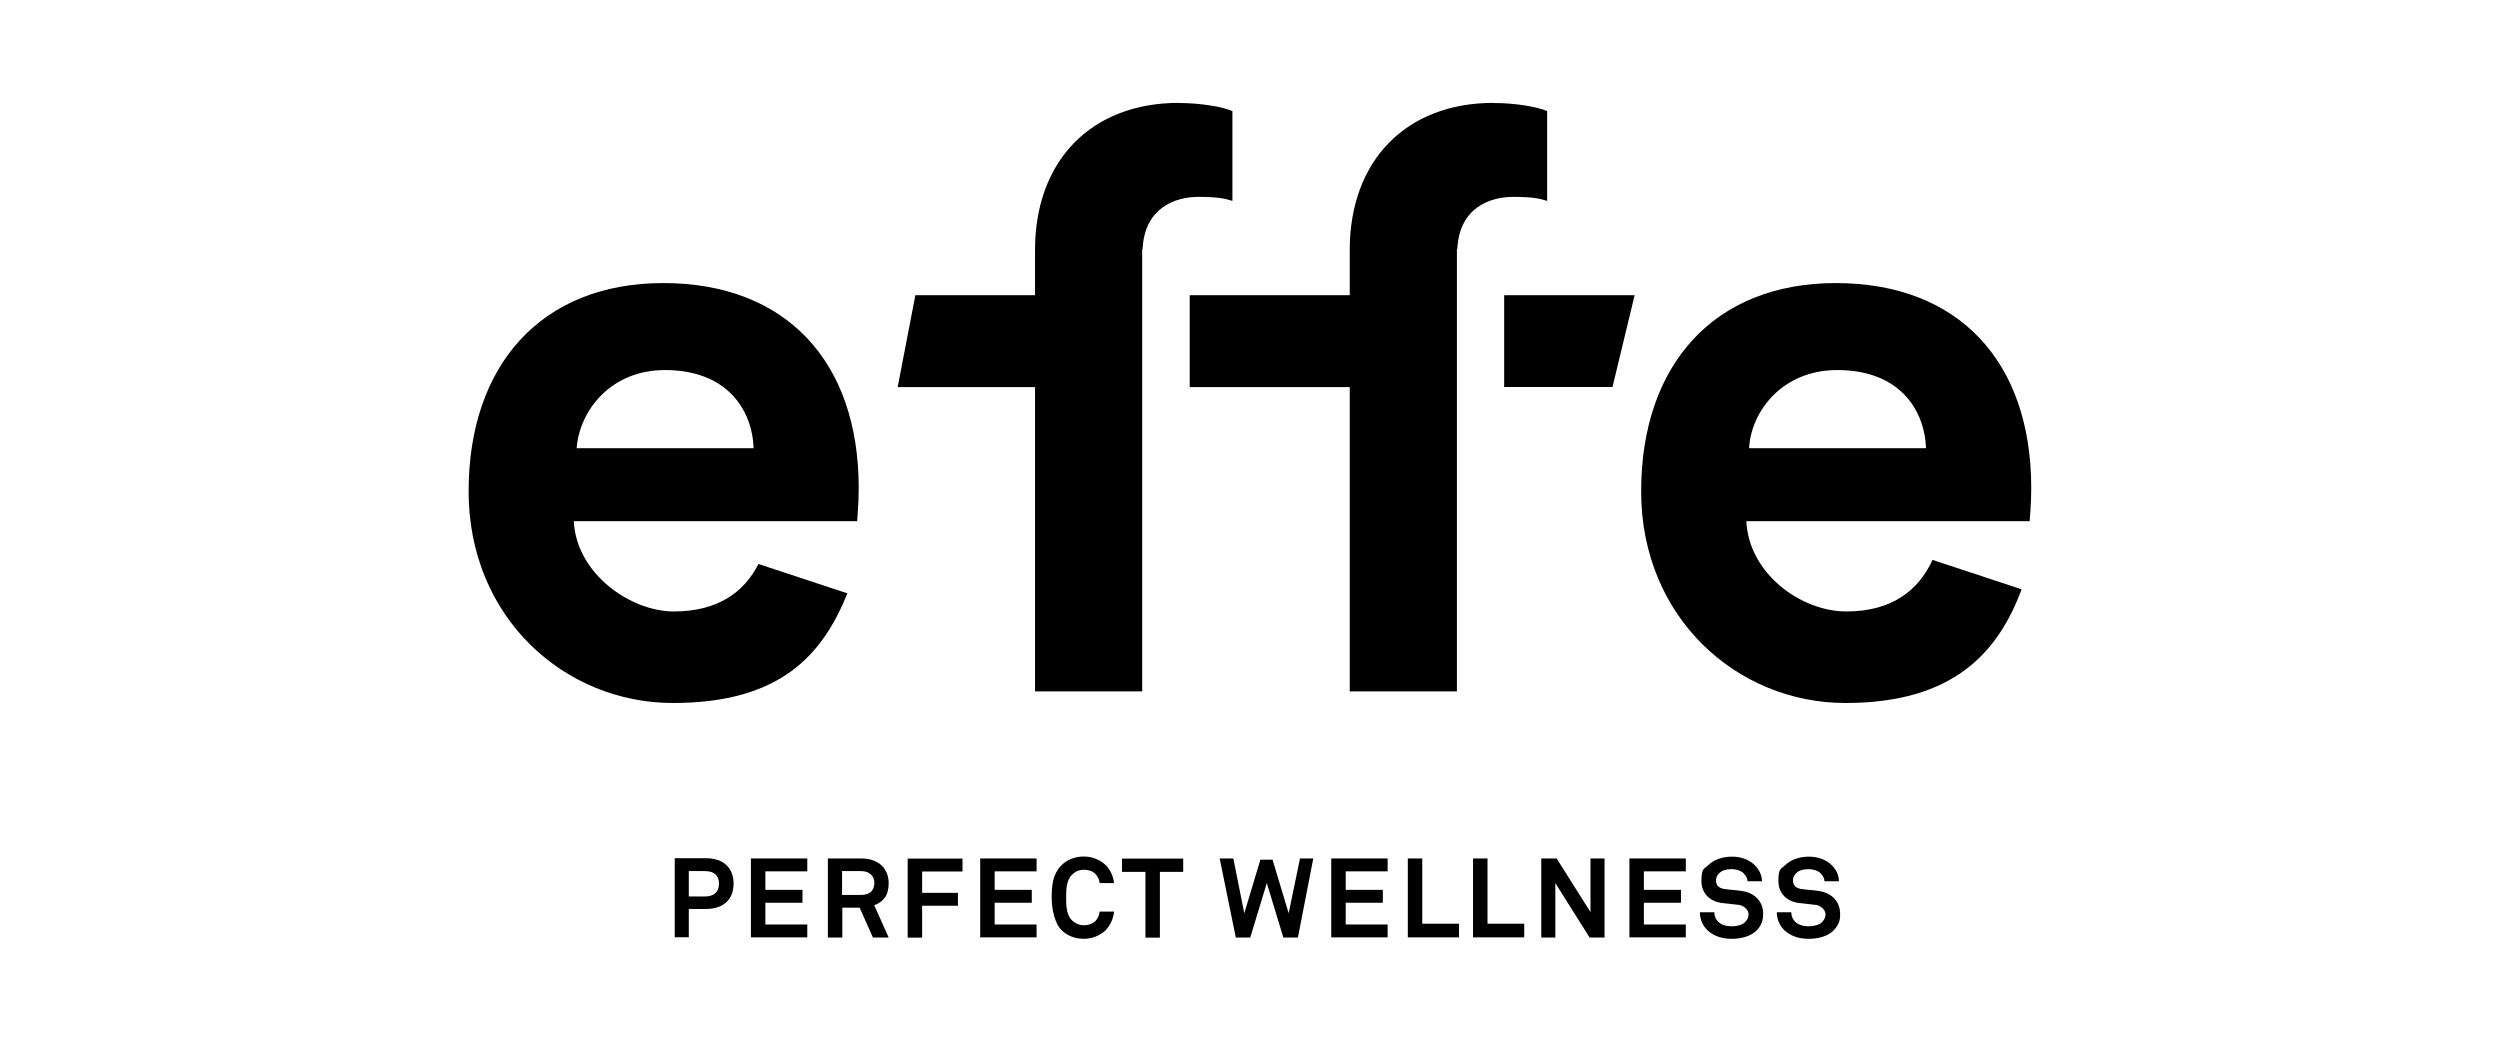
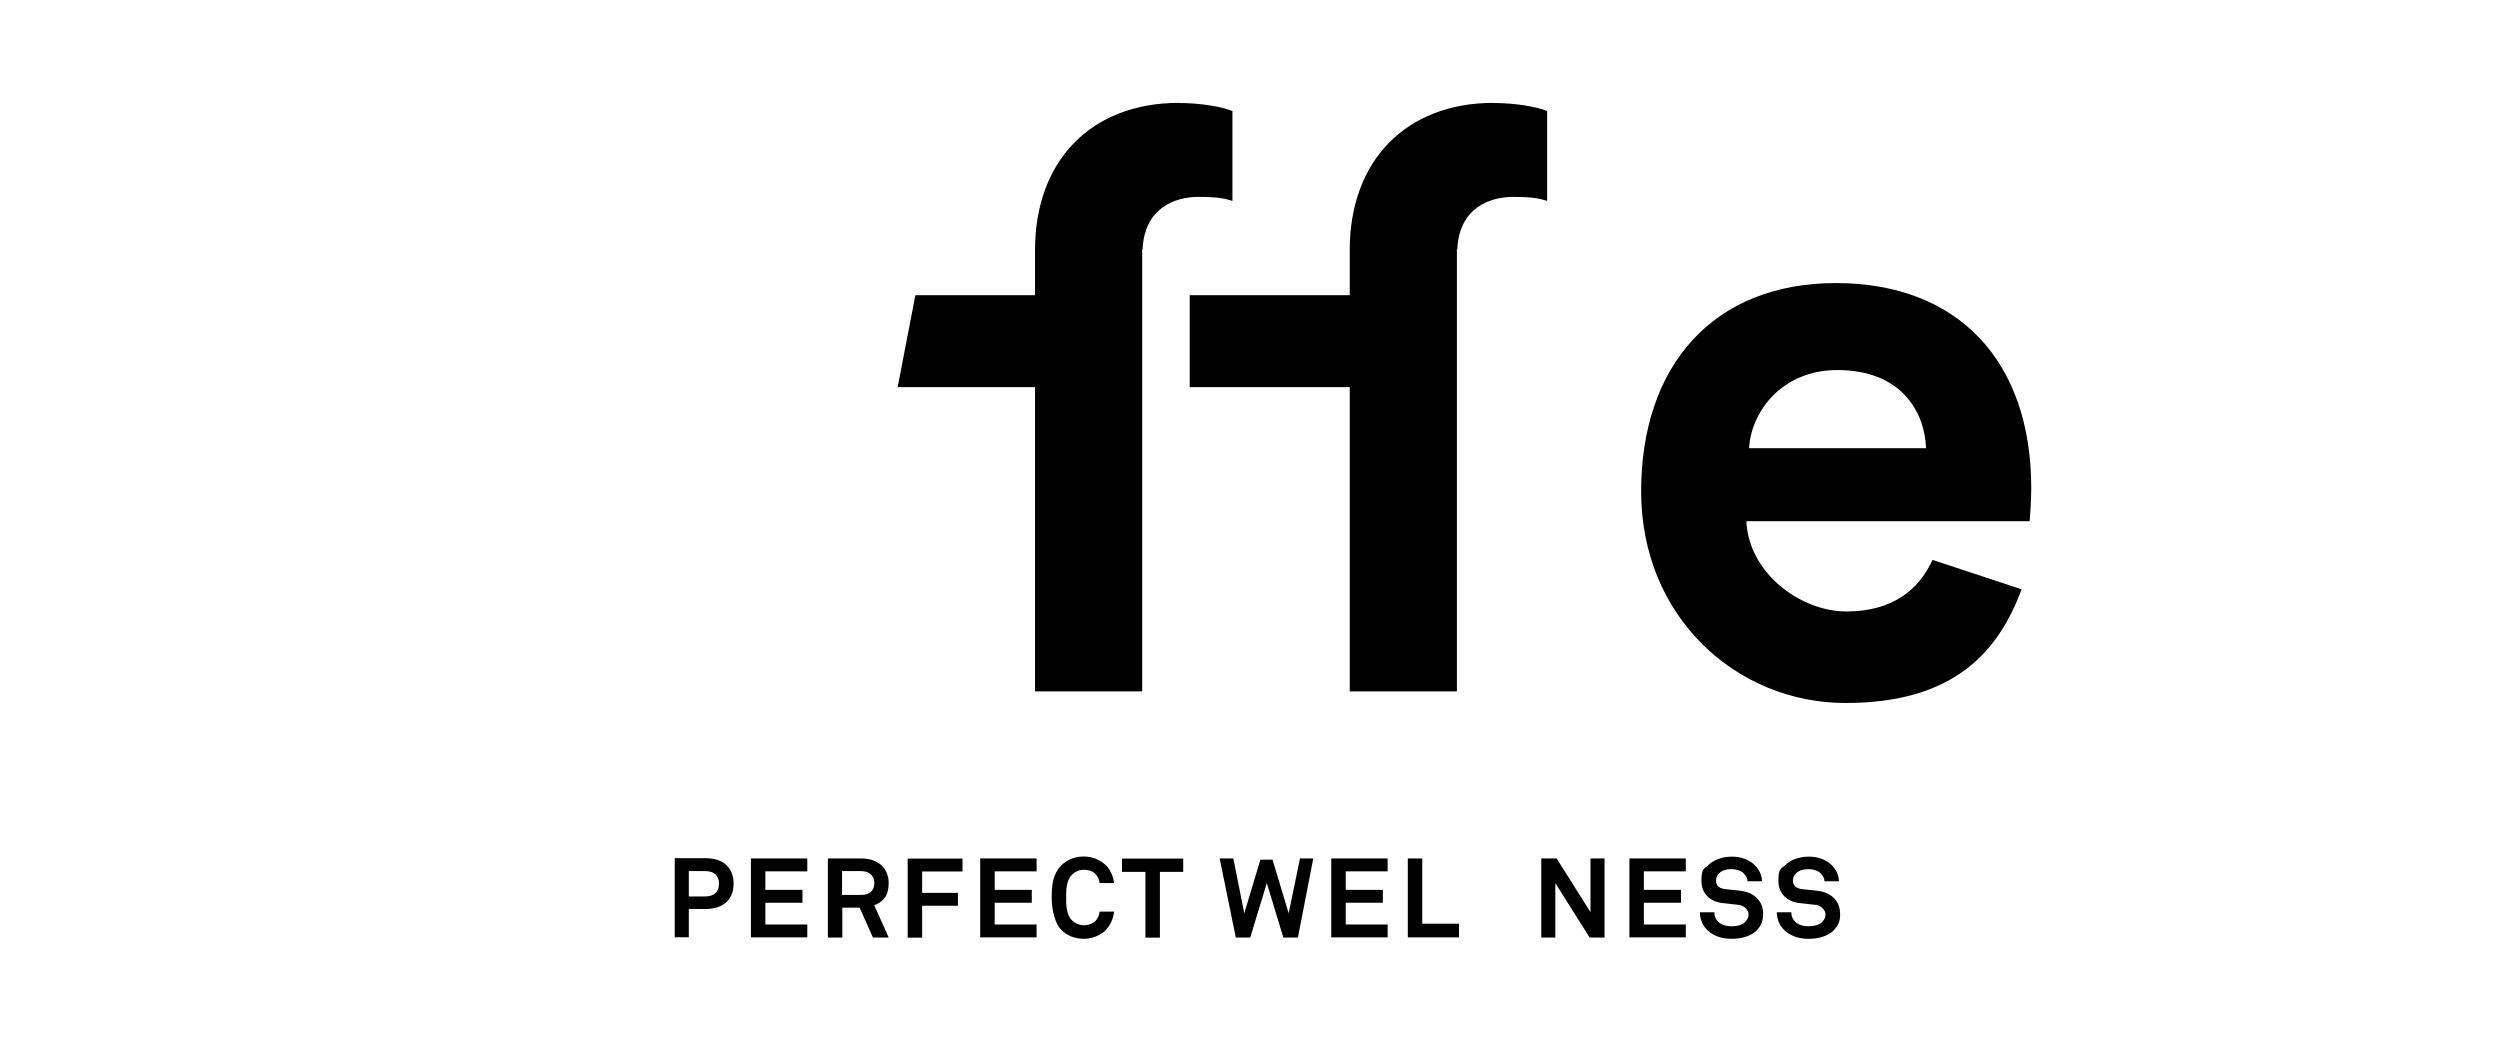
<svg xmlns="http://www.w3.org/2000/svg" id="Livello_2" version="1.1" viewBox="0 0 1920 800">
  <g>
    <path d="M542,698.1h-13v21.7h-10.8v-60.7h23.8c13.9,0,21.4,7.7,21.4,19.5s-7.4,19.5-21.4,19.5ZM541.4,669h-12.4v19.5h12.4c7.4,0,10.8-4,10.8-9.9s-3.4-9.6-10.8-9.6Z" />
    <path d="M576.7,720v-60.7h43.3v9.9h-32.2v14.2h28.5v9.9h-28.5v16.7h32.2v9.9h-43.3Z" />
    <path d="M670.4,720l-10.2-22.9h-13.3v22.9h-11.1v-60.7h25.7c14.5,0,21,9,21,18.9s-4.3,14.5-11.1,17l11.1,24.8h-12.1ZM661.2,669h-14.5v18.3h14.9c6.2,0,9.9-3.4,9.9-9s-3.7-9.3-10.2-9.3Z" />
    <path d="M708.2,669.3v16.4h27.5v9.9h-27.5v24.5h-11.1v-60.7h42.1v9.9h-31Z" />
    <path d="M752.8,720v-60.7h43.3v9.9h-32.2v14.2h28.5v9.9h-28.5v16.7h32.2v9.9h-43.3Z" />
    <path d="M849.7,713.9c-4.6,4.6-10.8,7.1-17.3,7.1s-12.7-2.2-17.3-6.8-7.4-14.9-7.4-24.8.9-18,7.4-24.8c4.6-4.6,10.8-6.8,17.3-6.8s12.7,2.5,17.3,7.1c3.4,3.7,5.3,8.4,5.9,13.3h-11.1c-.3-2.8-1.2-4.6-2.8-6.5-1.9-2.5-5.3-3.7-9.3-3.7s-6.8,1.5-9.3,4c-4.3,4.3-4.3,12.1-4.3,17.3s0,13,4.3,17.3c2.5,2.5,5.9,4,9.3,4s7.1-1.2,9.3-3.7c1.5-1.9,2.5-4,2.8-6.8h11.1c-.6,5.3-2.5,9.9-5.9,13.6Z" />
    <path d="M890.8,669.6v50.5h-11.1v-50.5h-18v-10.2h47v10.2h-18Z" />
    <path d="M996.7,720h-11.1l-12.7-41.8-12.7,41.8h-11.1l-12.4-60.7h10.5l8.4,42.1,12.4-41.2h9.3l12.4,41.2,8.7-42.1h10.2l-11.8,60.7Z" />
    <path d="M1022.4,720v-60.7h43.3v9.9h-32.2v14.2h28.5v9.9h-28.5v16.7h32.2v9.9h-43.3Z" />
    <path d="M1081.2,720v-60.7h11.1v50.1h28.2v10.5h-39.3Z" />
-     <path d="M1131.3,720v-60.7h11.1v50.1h28.2v10.5h-39.3Z" />
    <path d="M1220.8,720l-26.3-41.8v41.8h-10.8v-60.7h11.8l26,41.2v-41.2h10.8v60.7h-11.5Z" />
    <path d="M1251.4,720v-60.7h43.3v9.9h-32.2v14.2h28.5v9.9h-28.5v16.7h32.2v9.9h-43.3Z" />
    <path d="M1349.2,714.5c-4.6,4.6-11.8,6.5-19.2,6.5s-13.3-1.9-18.3-6.2c-3.7-3.4-6.2-8.4-6.2-14.2h11.1c0,3.1,1.2,5.6,3.1,7.4,2.5,2.5,6.8,3.4,10.2,3.4s8.4-.9,10.5-3.4c1.2-1.5,2.5-2.8,2.5-5.9s-3.4-6.5-7.1-7.1c-4-.6-9.3-.9-13.6-1.5-8.4-1.2-15.5-6.8-15.5-17s2.2-9,5.3-12.1c4-4,10.8-6.5,18-6.5s12.7,2.2,17,5.9c3.7,3.4,6.2,8,6.2,13h-11.1c0-2.2-1.2-4.3-2.8-5.9-1.9-2.2-5.9-3.4-9.3-3.4s-7.4.6-9.9,3.4c-1.2,1.2-2.2,2.8-2.2,5.3,0,4,2.5,5.9,6.2,6.5,3.7.6,9.3.9,13.3,1.5,9,1.2,16.7,7.1,16.7,17.6,0,5.9-1.9,9.6-5,12.7Z" />
    <path d="M1408.3,714.5c-4.6,4.6-11.8,6.5-19.2,6.5s-13.3-1.9-18.3-6.2c-3.7-3.4-6.2-8.4-6.2-14.2h11.1c0,3.1,1.2,5.6,3.1,7.4,2.5,2.5,6.8,3.4,10.2,3.4s8.4-.9,10.5-3.4c1.2-1.5,2.5-2.8,2.5-5.9s-3.4-6.5-7.1-7.1c-4-.6-9.3-.9-13.6-1.5-8.4-1.2-15.5-6.8-15.5-17s2.2-9,5.3-12.1c4-4,10.8-6.5,18-6.5s12.7,2.2,17,5.9c3.7,3.4,6.2,8,6.2,13h-11.1c0-2.2-1.2-4.3-2.8-5.9-1.9-2.2-5.9-3.4-9.3-3.4s-7.4.6-9.9,3.4c-1.2,1.2-2.2,2.8-2.2,5.3,0,4,2.5,5.9,6.2,6.5,3.7.6,9.3.9,13.3,1.5,9,1.2,16.7,7.1,16.7,17.6.3,5.9-1.9,9.6-5,12.7Z" />
  </g>
  <g>
-     <polygon points="1155.2 297.2 1238.4 297.2 1255.4 226.7 1155.2 226.7 1155.2 297.2" />
    <path d="M1147.1,79c-67.5,0-110.5,44.6-110.5,113v34.7h-122.9v70.6h122.9v233.7h82.3V191.4h.3c1.5-32.2,25.4-40.2,43-40.2s21.7,1.9,26,3.1v-69c-7.1-3.1-23.8-6.2-41.2-6.2Z" />
    <path d="M905.4,79c-67.5,0-110.5,44.6-110.5,113v34.7h-91.9l-13.6,70.6h105.5v233.7h82.3V191.4h.3c1.5-32.2,25.4-40.2,43-40.2s21.7,1.9,26,3.1v-69c-7.1-3.1-23.8-6.2-41.2-6.2Z" />
-     <path d="M582.5,433.1c-11.1,22-31.6,36.5-65,36.5s-74.9-29.1-76.8-69.3h217.6c0-1.2,1.2-13.6,1.2-25.4,0-97.8-56.3-157.5-150.1-157.5s-149.5,63.1-149.5,160,73.7,162.5,156.9,162.5,115.1-37.5,134-84.2l-68.4-22.6ZM510.7,284.2c47,0,66.9,29.7,68.1,60h-135.9c1.9-27.9,25.4-60,67.8-60Z" />
    <path d="M1484.2,430c-10.8,23.5-31.3,39.6-66.2,39.6s-74.9-29.1-76.8-69.3h217.6c0-1.2,1.2-13.6,1.2-25.4,0-97.8-56.3-157.5-150.1-157.5s-149.5,63.1-149.5,160,73.7,162.5,156.9,162.5,117.3-39,135.3-87.3l-68.4-22.6ZM1411.1,284.2c47,0,66.9,29.7,68.1,60h-135.9c1.5-27.9,25.1-60,67.8-60Z" />
  </g>
</svg>